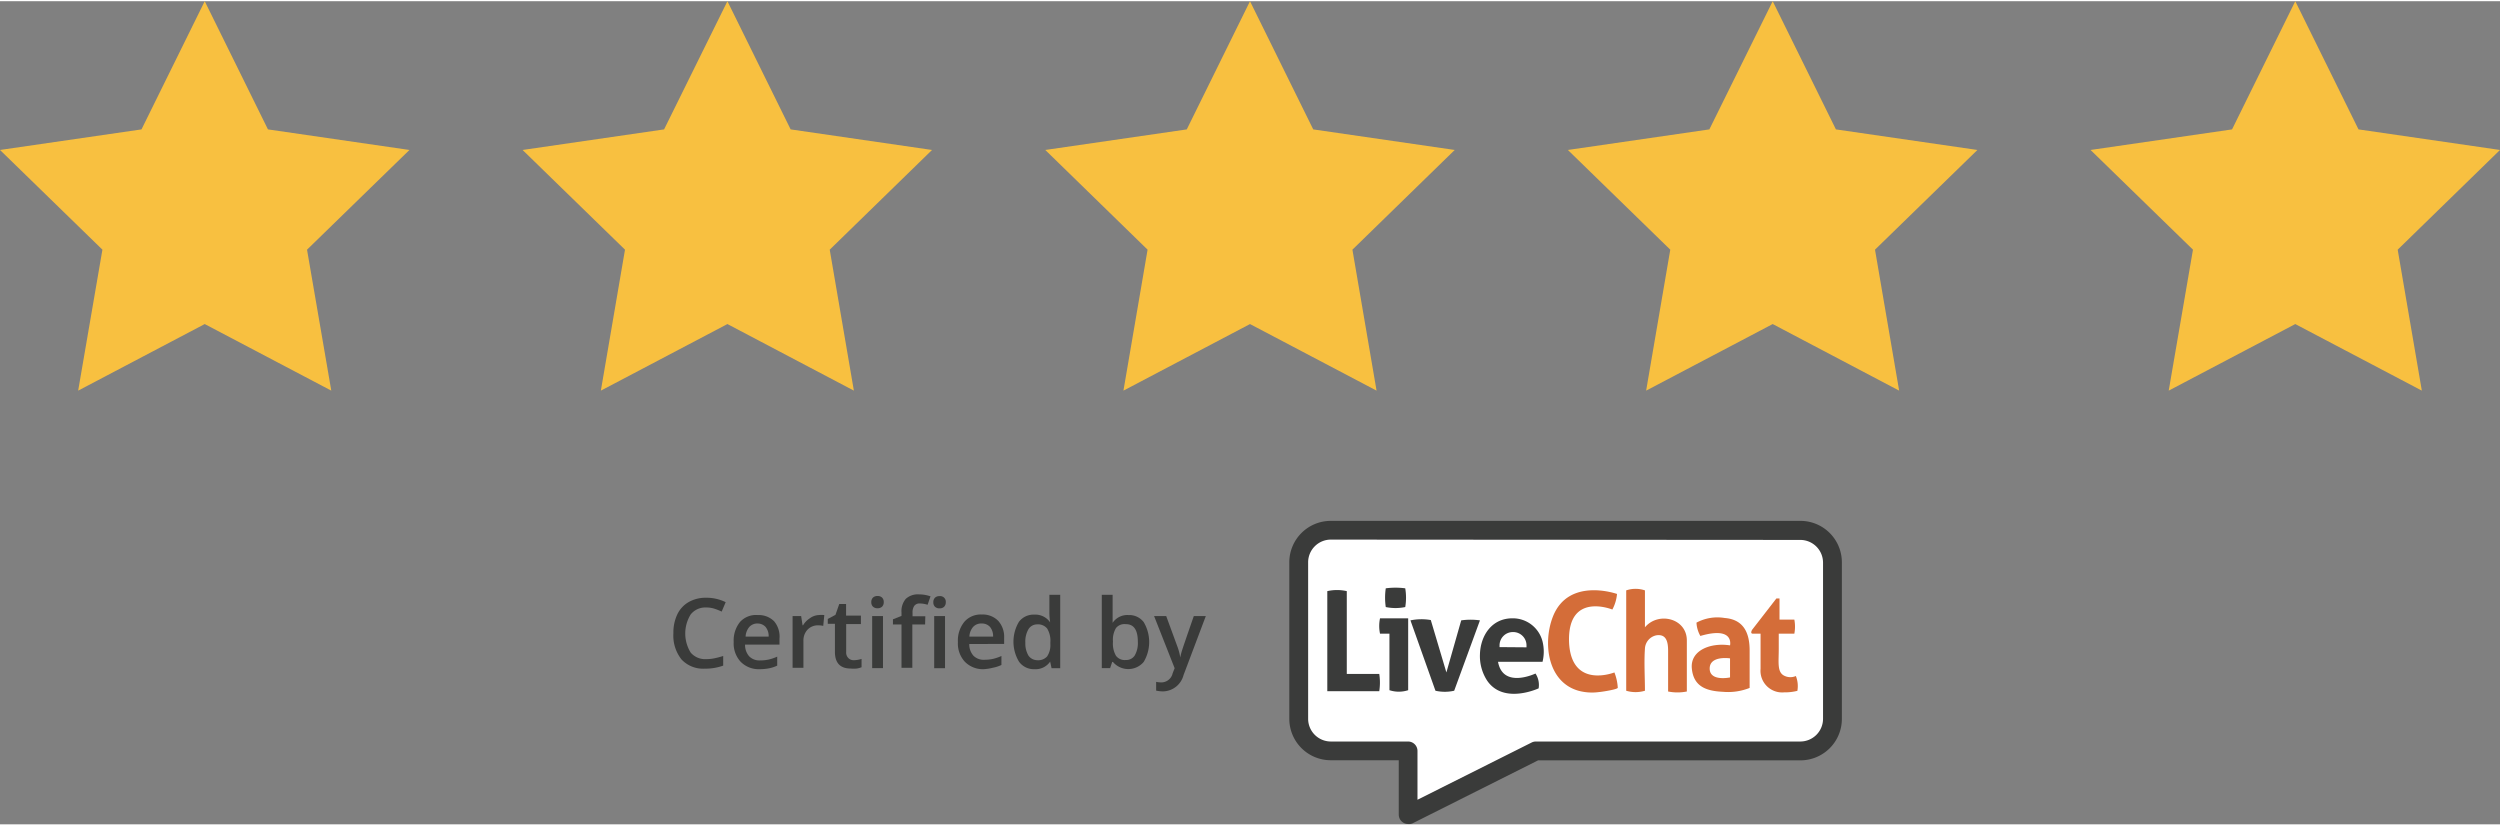
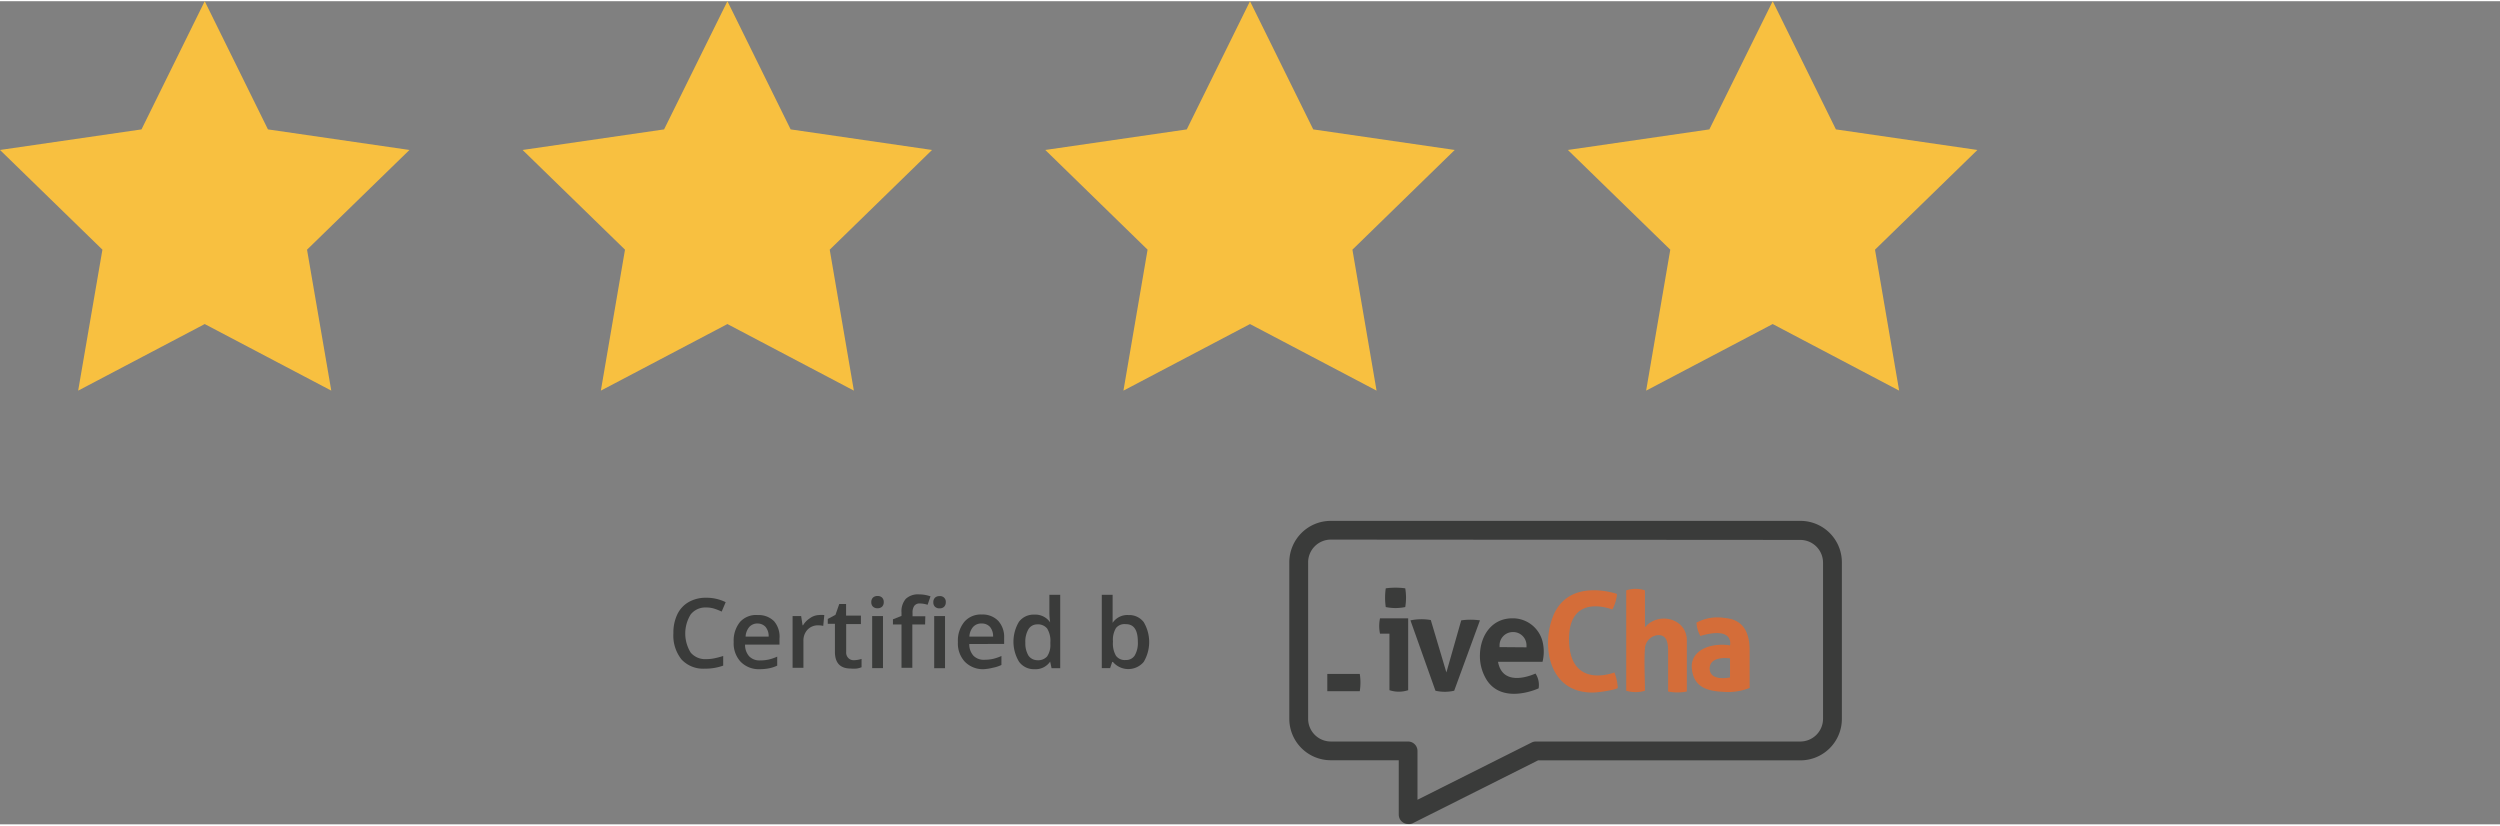
<svg xmlns="http://www.w3.org/2000/svg" id="Layer_1" data-name="Layer 1" width="3.21in" height="1.06in" viewBox="0 0 230.92 76.03">
  <rect x="0" y="0" width="230.92" height="76.03" fill="#808080" stroke="none" />
  <defs>
    <style>.cls-1{fill:#f8c040;}.cls-2{fill:#fff;}.cls-3{fill:#3a3b3a;}.cls-4{fill:#d46d39;}</style>
  </defs>
  <title>liveChatCustomerStars</title>
  <polygon class="cls-1" points="18.91 0 24.75 11.84 37.82 13.74 28.36 22.95 30.6 35.97 18.91 29.82 7.22 35.97 9.46 22.95 0 13.74 13.07 11.84 18.91 0" />
  <polygon class="cls-1" points="67.19 0 73.03 11.84 86.09 13.74 76.64 22.95 78.87 35.97 67.19 29.82 55.5 35.97 57.73 22.95 48.27 13.74 61.34 11.84 67.19 0" />
  <polygon class="cls-1" points="115.46 0 121.3 11.84 134.37 13.74 124.92 22.95 127.15 35.97 115.46 29.82 103.77 35.97 106 22.95 96.55 13.74 109.62 11.84 115.46 0" />
  <polygon class="cls-1" points="163.74 0 169.58 11.84 182.65 13.74 173.19 22.95 175.42 35.97 163.74 29.82 152.05 35.97 154.28 22.95 144.82 13.74 157.89 11.84 163.74 0" />
-   <polygon class="cls-1" points="212.01 0 217.85 11.84 230.92 13.74 221.47 22.95 223.7 35.97 212.01 29.82 200.32 35.97 202.56 22.95 193.1 13.74 206.17 11.84 212.01 0" />
-   <path class="cls-2" d="M130.07,69.25h-7.15a3,3,0,0,1-3-3V51.85a3,3,0,0,1,3-3H166.3a3,3,0,0,1,3,3V66.29a3,3,0,0,1-3,3H141.87l-11.8,5.92h0Z" />
  <path class="cls-3" d="M130.07,76a.87.87,0,0,1-.87-.87V70.11h-6.28a3.83,3.83,0,0,1-3.83-3.83V51.85A3.83,3.83,0,0,1,122.92,48H166.3a3.83,3.83,0,0,1,3.83,3.83V66.29a3.83,3.83,0,0,1-3.83,3.83H142.07l-11.62,5.83A.87.87,0,0,1,130.07,76Zm-7.15-26.27a2.1,2.1,0,0,0-2.09,2.09V66.29a2.1,2.1,0,0,0,2.09,2.09h7.14a.87.87,0,0,1,.87.87v4.51l10.55-5.29a.87.87,0,0,1,.39-.09H166.3a2.1,2.1,0,0,0,2.09-2.09V51.85a2.1,2.1,0,0,0-2.09-2.09Z" />
-   <path class="cls-3" d="M122.6,63.73V54.49a4.06,4.06,0,0,1,1.8,0v7.65h3a5.18,5.18,0,0,1,0,1.59Z" />
+   <path class="cls-3" d="M122.6,63.73V54.49v7.65h3a5.18,5.18,0,0,1,0,1.59Z" />
  <path class="cls-3" d="M128,54.23a6.87,6.87,0,0,1,1.8,0,5.24,5.24,0,0,1,0,1.73,4.42,4.42,0,0,1-1.8,0A6,6,0,0,1,128,54.23Z" />
  <path class="cls-3" d="M127.47,57h2.6v6.64a2.79,2.79,0,0,1-1.73,0V58.42h-.87A3.41,3.41,0,0,1,127.47,57Z" />
  <path class="cls-4" d="M151.94,57.83h0V54.42a2.69,2.69,0,0,0-1.73,0v9.27a3,3,0,0,0,1.73,0c0-1.29-.09-2.61,0-3.9A1.32,1.32,0,0,1,153,58.57c.94-.14,1.08.65,1.08,1.44v3.75a4.38,4.38,0,0,0,1.73,0V59.07C155.83,57,153.18,56.35,151.94,57.83Z" />
  <path class="cls-3" d="M130.28,57.19l2.31,6.5a3.91,3.91,0,0,0,1.73,0l2.38-6.5a6.14,6.14,0,0,0-1.73,0L133.6,62l-1.44-4.84A5,5,0,0,0,130.28,57.19Z" />
  <path class="cls-3" d="M138.51,59.66V59.5a1.23,1.23,0,0,1,1.23-1.23h0A1.23,1.23,0,0,1,141,59.5v.18Zm-1.15,3.09c1.52,2.24,4.76.72,4.76.72a1.92,1.92,0,0,0-.29-1.37s-3,1.44-3.46-1.08h4.11a3.94,3.94,0,0,0,0-1.88A2.83,2.83,0,0,0,139.7,57c-1.93,0-2.95,1.62-3,3.32A4.15,4.15,0,0,0,137.36,62.75Z" />
-   <path class="cls-4" d="M162.62,58.42v3.25a2,2,0,0,0,2.17,2.17,4.79,4.79,0,0,0,1.23-.14,2.51,2.51,0,0,0-.14-1.37,1.25,1.25,0,0,1-1.15-.07c-.58-.36-.43-1.23-.43-2.45V58.42h1.44a3.5,3.5,0,0,0,0-1.3h-1.37V55.17h-.29l-2.24,2.89s-.22.36.07.36Z" />
  <path class="cls-4" d="M159.8,59.5s.43-1.8-2.74-.87a2.74,2.74,0,0,1-.36-1.23,4.09,4.09,0,0,1,2.6-.43c1.8.14,2.31,1.44,2.31,3v3.46a5.36,5.36,0,0,1-2.45.36c-1.59-.07-2.74-.51-2.89-2.17S158,59.22,159.8,59.5Zm0,3v-1.8s-1.88-.29-1.88.94S159.8,62.46,159.8,62.46Z" />
  <path class="cls-4" d="M149.12,62s-4,1.59-4.19-2.81c-.15-4.69,4-3,4-3a3.71,3.71,0,0,0,.43-1.44s-4.47-1.59-5.92,2.09c-.94,2.4-.52,6,2.32,6.84a4.77,4.77,0,0,0,1.95.13c.14,0,1.74-.24,1.72-.4A4.53,4.53,0,0,0,149.12,62Z" />
  <path class="cls-3" d="M65.21,56a1.72,1.72,0,0,0-1.41.64,3.34,3.34,0,0,0,0,3.53,1.75,1.75,0,0,0,1.43.6,3.73,3.73,0,0,0,.78-.08q.38-.08.79-.21v.89a4.78,4.78,0,0,1-1.7.28,2.72,2.72,0,0,1-2.15-.85,3.54,3.54,0,0,1-.75-2.42,3.91,3.91,0,0,1,.36-1.74,2.6,2.6,0,0,1,1.05-1.14,3.18,3.18,0,0,1,1.62-.4,4,4,0,0,1,1.8.41l-.37.87a5.5,5.5,0,0,0-.68-.27A2.45,2.45,0,0,0,65.21,56Z" />
  <path class="cls-3" d="M70.15,61.7A2.33,2.33,0,0,1,68.4,61a2.49,2.49,0,0,1-.63-1.81,2.73,2.73,0,0,1,.59-1.86A2,2,0,0,1,70,56.7a2,2,0,0,1,1.51.58A2.21,2.21,0,0,1,72,58.88v.55H68.82a1.58,1.58,0,0,0,.38,1.08,1.32,1.32,0,0,0,1,.38,3.69,3.69,0,0,0,.8-.08,4.14,4.14,0,0,0,.79-.27v.83a3.15,3.15,0,0,1-.76.25A4.67,4.67,0,0,1,70.15,61.7ZM70,57.48a1,1,0,0,0-.78.31,1.47,1.47,0,0,0-.35.9H71a1.34,1.34,0,0,0-.29-.9A1,1,0,0,0,70,57.48Z" />
  <path class="cls-3" d="M75.63,56.7a2.43,2.43,0,0,1,.51,0l-.1,1a1.92,1.92,0,0,0-.45-.05,1.31,1.31,0,0,0-1,.4,1.45,1.45,0,0,0-.38,1v2.52h-1V56.79H74l.13.85h.05A1.92,1.92,0,0,1,74.8,57,1.49,1.49,0,0,1,75.63,56.7Z" />
  <path class="cls-3" d="M78.83,60.87a2.5,2.5,0,0,0,.75-.12v.77a2.1,2.1,0,0,1-.44.12,3.05,3.05,0,0,1-.56,0q-1.45,0-1.46-1.53v-2.6h-.66v-.45l.71-.38.35-1h.63v1.07h1.37v.78H78.16v2.58a.72.72,0,0,0,.19.55A.68.68,0,0,0,78.83,60.87Z" />
  <path class="cls-3" d="M80.48,55.51a.57.57,0,0,1,.15-.42.59.59,0,0,1,.43-.15.57.57,0,0,1,.42.15.56.56,0,0,1,.15.42.56.56,0,0,1-.15.41.57.57,0,0,1-.42.15.58.58,0,0,1-.43-.15A.56.56,0,0,1,80.48,55.51Zm1.08,6.09h-1V56.79h1Z" />
  <path class="cls-3" d="M85.45,57.57H84.27v4h-1v-4h-.79v-.48l.79-.31v-.31a1.75,1.75,0,0,1,.4-1.27,1.64,1.64,0,0,1,1.22-.41,3.26,3.26,0,0,1,1.06.18l-.27.78a2.38,2.38,0,0,0-.72-.12.59.59,0,0,0-.51.22,1.08,1.08,0,0,0-.16.65v.31h1.18Zm.76-2.05a.57.57,0,0,1,.15-.42.58.58,0,0,1,.43-.15.52.52,0,0,1,.57.57.56.56,0,0,1-.15.41.57.57,0,0,1-.42.15.58.58,0,0,1-.43-.15A.56.56,0,0,1,86.21,55.51Zm1.08,6.09h-1V56.79h1Z" />
  <path class="cls-3" d="M90.86,61.7A2.33,2.33,0,0,1,89.11,61a2.49,2.49,0,0,1-.63-1.81,2.73,2.73,0,0,1,.59-1.86,2,2,0,0,1,1.62-.68,2,2,0,0,1,1.51.58,2.21,2.21,0,0,1,.55,1.59v.55H89.53a1.58,1.58,0,0,0,.38,1.08,1.32,1.32,0,0,0,1,.38,3.69,3.69,0,0,0,.8-.08,4.14,4.14,0,0,0,.79-.27v.83a3.15,3.15,0,0,1-.76.25A4.67,4.67,0,0,1,90.86,61.7Zm-.19-4.22a1,1,0,0,0-.78.31,1.47,1.47,0,0,0-.35.9h2.19a1.34,1.34,0,0,0-.29-.9A1,1,0,0,0,90.68,57.48Z" />
  <path class="cls-3" d="M95.53,61.7A1.68,1.68,0,0,1,94.12,61a3.58,3.58,0,0,1,0-3.68,1.69,1.69,0,0,1,1.42-.66,1.66,1.66,0,0,1,1.45.7H97a6.12,6.12,0,0,1-.07-.82V54.83h1v6.78h-.8L97,61h0A1.64,1.64,0,0,1,95.53,61.7Zm.27-.83a1.11,1.11,0,0,0,.92-.35,1.87,1.87,0,0,0,.3-1.15v-.14a2.16,2.16,0,0,0-.3-1.29,1.1,1.1,0,0,0-.93-.38A.94.94,0,0,0,95,58a2.25,2.25,0,0,0-.29,1.25A2.19,2.19,0,0,0,95,60.45,1,1,0,0,0,95.8,60.87Z" />
  <path class="cls-3" d="M104.24,56.7a1.67,1.67,0,0,1,1.4.65,3.59,3.59,0,0,1,0,3.68,1.86,1.86,0,0,1-2.84,0h-.07l-.19.57h-.77V54.83h1v1.61q0,.18,0,.53t0,.45h0A1.63,1.63,0,0,1,104.24,56.7Zm-.27.84a1,1,0,0,0-.89.36,2.12,2.12,0,0,0-.28,1.22v.07a2.25,2.25,0,0,0,.28,1.27,1,1,0,0,0,.91.39.92.92,0,0,0,.83-.43,2.28,2.28,0,0,0,.28-1.25Q105.1,57.54,104,57.54Z" />
-   <path class="cls-3" d="M106.6,56.79h1.12l1,2.73a5.19,5.19,0,0,1,.3,1.1h0a4.55,4.55,0,0,1,.14-.58q.1-.34,1.11-3.25h1.11l-2.06,5.46a2,2,0,0,1-1.87,1.5,3,3,0,0,1-.66-.07v-.81a2.43,2.43,0,0,0,.53.05,1.08,1.08,0,0,0,1-.86l.18-.45Z" />
</svg>